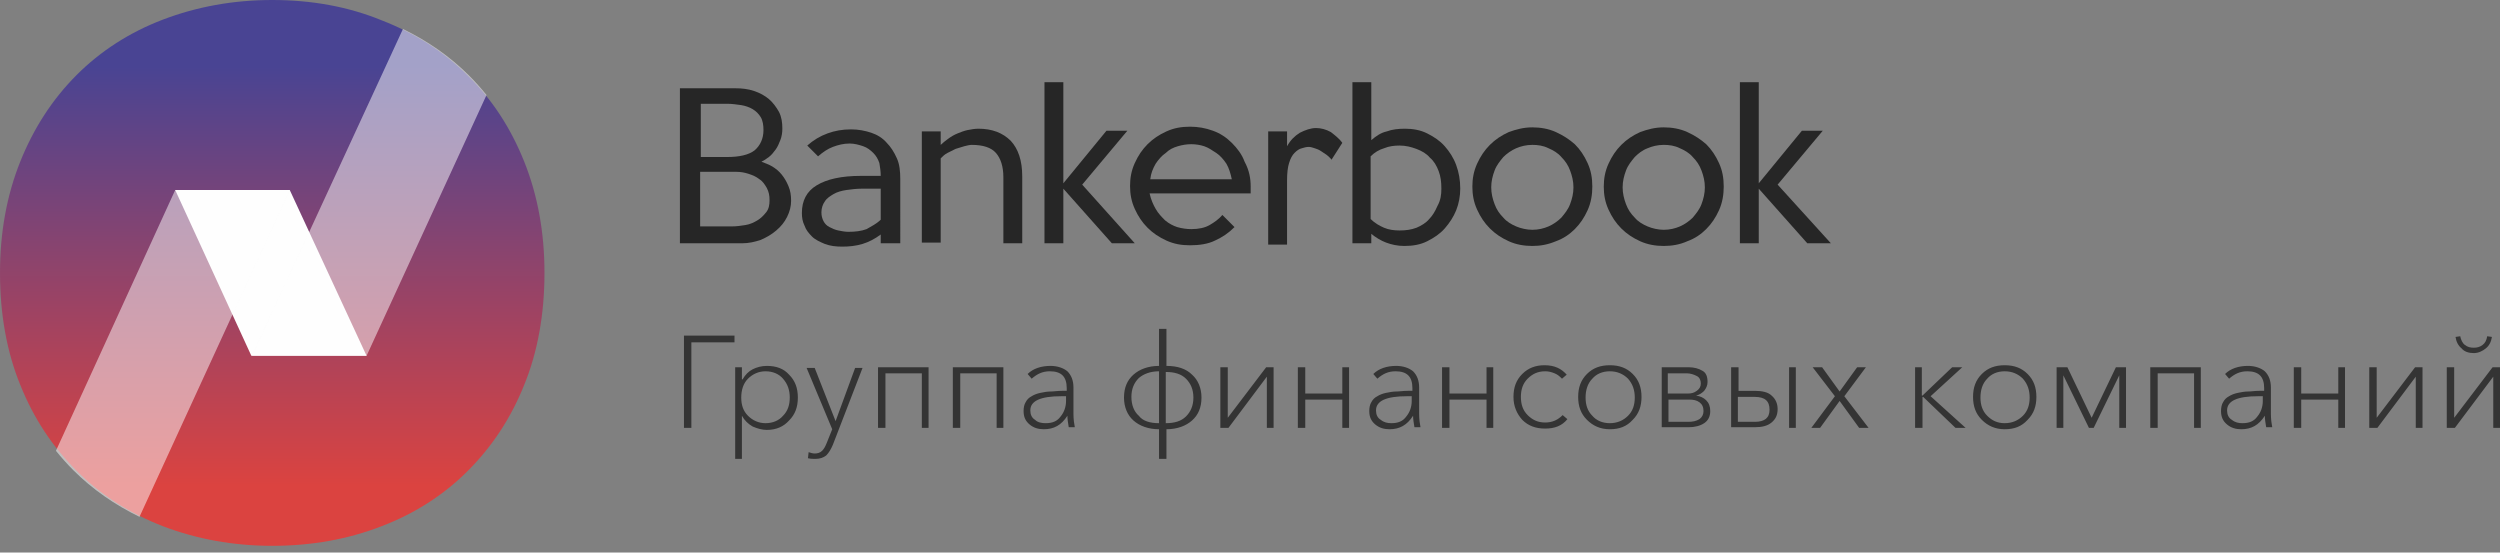
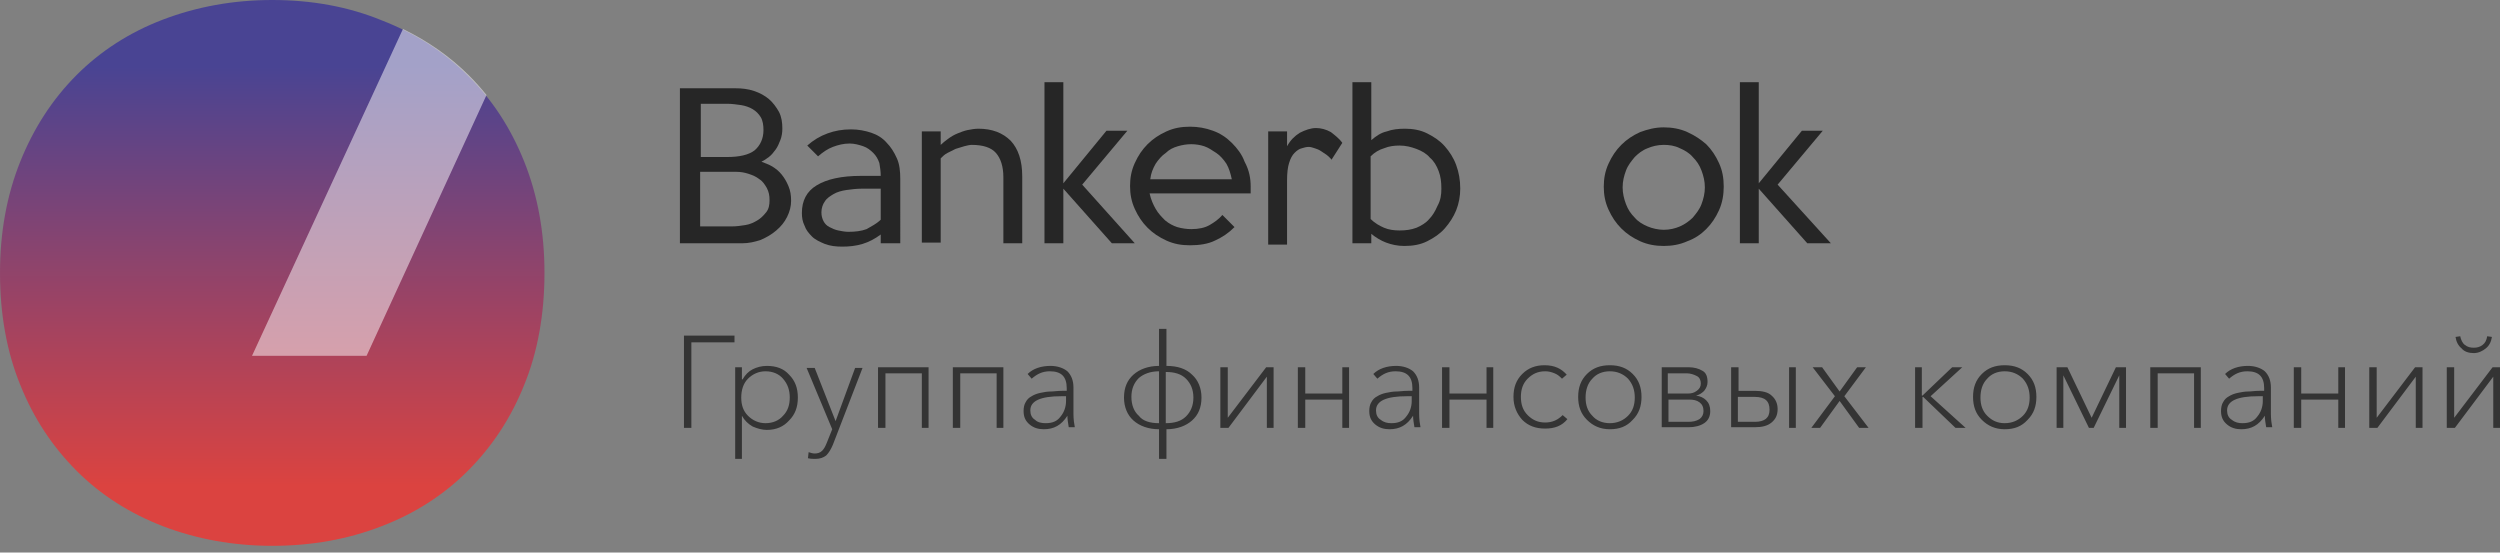
<svg xmlns="http://www.w3.org/2000/svg" version="1.1" id="Слой_1" x="0px" y="0px" viewBox="0 0 371 82" style="enable-background:new 0 0 371 82;" xml:space="preserve">
  <rect x="0" y="0" width="371" height="82" fill="#808080" stroke="none" />
  <style type="text/css">
	.st0{fill:#262626;}
	.st1{fill:#343434;}
	.st2{fill:url(#SVGID_1_);}
	.st3{fill:#FEFEFE;}
	.st4{fill:#FEFEFE;fill-opacity:0.5;}
</style>
  <path class="st0" d="M114.2,29.7c0-0.7-0.1-1.2-0.4-1.8c-0.3-0.5-0.6-1-1.1-1.3c-0.5-0.4-1-0.6-1.6-0.8c-0.6-0.2-1.2-0.3-1.8-0.3  l-5.4,0v8.1h4.7c0.7,0,1.4-0.1,2-0.2c0.7-0.1,1.3-0.4,1.8-0.7c0.5-0.3,0.9-0.7,1.3-1.2C114.1,31,114.2,30.4,114.2,29.7z M113.3,19.3  c0-0.7-0.1-1.4-0.4-1.9c-0.3-0.5-0.7-0.9-1.2-1.2c-0.5-0.3-1.1-0.5-1.7-0.6c-0.7-0.1-1.4-0.2-2.1-0.2h-3.9v7.9h3.9  c1.8,0,3.2-0.3,4.1-1C112.8,21.6,113.3,20.6,113.3,19.3z M117.4,29.8c0,0.8-0.2,1.6-0.6,2.4c-0.4,0.8-0.9,1.4-1.6,2  c-0.7,0.6-1.4,1-2.3,1.4c-0.9,0.3-1.8,0.5-2.7,0.5l-9.3,0v-23h8.2c1,0,1.9,0.1,2.8,0.4c0.9,0.3,1.6,0.7,2.2,1.2  c0.6,0.5,1.1,1.2,1.5,1.9c0.4,0.8,0.5,1.6,0.5,2.5c0,0.6-0.1,1.2-0.3,1.7c-0.2,0.5-0.4,1-0.7,1.4c-0.3,0.4-0.6,0.8-1,1.1  c-0.4,0.3-0.7,0.5-1.1,0.7c0.5,0.2,1.1,0.4,1.6,0.7c0.5,0.3,1,0.7,1.4,1.2c0.4,0.5,0.7,1,1,1.7C117.3,28.3,117.4,29,117.4,29.8z" />
  <path class="st0" d="M130.7,32.6v-4.6l-2.8,0c-0.8,0-1.6,0.1-2.3,0.2c-0.7,0.1-1.4,0.3-1.9,0.6c-0.5,0.3-1,0.6-1.3,1.1  c-0.3,0.4-0.5,1-0.5,1.6c0,0.5,0.1,0.9,0.3,1.3c0.2,0.4,0.5,0.7,0.9,0.9c0.4,0.2,0.8,0.4,1.3,0.5c0.5,0.1,1,0.2,1.5,0.2  c1,0,1.9-0.1,2.7-0.4C129.3,33.6,130.1,33.2,130.7,32.6z M133.5,36.1h-2.8l0-1.3c-0.8,0.6-1.7,1.1-2.7,1.4c-1,0.3-2,0.4-3,0.4  c-1,0-1.8-0.1-2.6-0.4c-0.7-0.3-1.4-0.6-1.9-1.1c-0.5-0.5-0.9-1-1.1-1.6c-0.3-0.6-0.4-1.2-0.4-1.9c0-1.8,0.7-3.2,2.2-4.1  s3.6-1.4,6.6-1.4h2.9c0-0.7-0.1-1.3-0.2-1.9c-0.2-0.6-0.5-1.1-0.9-1.5c-0.4-0.4-0.9-0.8-1.5-1c-0.6-0.2-1.3-0.4-2-0.4  c-0.9,0-1.7,0.2-2.5,0.5c-0.8,0.3-1.5,0.8-2.2,1.4l-1.6-1.6c0.9-0.8,1.9-1.4,3-1.8c1.1-0.4,2.2-0.6,3.5-0.6c1.1,0,2.1,0.2,3,0.5  c0.9,0.3,1.7,0.8,2.3,1.5c0.6,0.6,1.1,1.4,1.5,2.3c0.4,0.9,0.5,1.9,0.5,3.1V36.1z" />
  <path class="st0" d="M151.7,36.1h-2.8v-9.8c0-1.6-0.4-2.8-1.1-3.6c-0.7-0.8-1.9-1.2-3.6-1.2c-0.3,0-0.7,0.1-1.1,0.2  c-0.4,0.1-0.9,0.3-1.3,0.4c-0.4,0.2-0.8,0.4-1.2,0.6c-0.4,0.2-0.7,0.5-1,0.8v12.5h-2.8V19.5h2.8l0,2c0.3-0.3,0.7-0.6,1.1-0.9  c0.4-0.3,0.9-0.6,1.4-0.8c0.5-0.2,1-0.4,1.5-0.5c0.5-0.1,1.1-0.2,1.6-0.2c2,0,3.6,0.6,4.8,1.8c1.1,1.2,1.7,2.9,1.7,5.3V36.1z" />
  <path class="st0" d="M168.4,36.1H165l-7.2-8.1v8.1H155V12.2h2.8v15l6.4-7.8h3.1l-6.7,8L168.4,36.1z" />
  <path class="st0" d="M182.8,26.6c-0.2-0.9-0.4-1.6-0.8-2.3c-0.4-0.6-0.9-1.2-1.5-1.6c-0.6-0.4-1.2-0.8-1.8-1  c-0.6-0.2-1.3-0.3-1.9-0.3c-0.7,0-1.3,0.1-2,0.3c-0.7,0.2-1.3,0.5-1.8,1c-0.6,0.4-1.1,1-1.5,1.6c-0.4,0.7-0.7,1.4-0.8,2.3H182.8z   M185.6,27.7c0,0.2,0,0.4,0,0.5c0,0.2,0,0.4,0,0.5h-15c0.2,0.9,0.5,1.6,0.9,2.3c0.4,0.7,0.9,1.2,1.4,1.7c0.6,0.5,1.2,0.8,1.8,1  c0.7,0.2,1.4,0.3,2.1,0.3c1.1,0,2-0.2,2.7-0.6c0.7-0.4,1.4-0.9,1.9-1.5l1.8,1.8c-0.9,0.9-1.8,1.5-2.9,2c-1,0.5-2.3,0.7-3.7,0.7  c-1.3,0-2.4-0.2-3.5-0.7c-1.1-0.5-2-1.1-2.8-1.9c-0.8-0.8-1.4-1.7-1.9-2.8c-0.5-1.1-0.7-2.2-0.7-3.4c0-1.2,0.2-2.3,0.7-3.4  c0.5-1.1,1.1-2,1.9-2.8c0.8-0.8,1.7-1.4,2.8-1.9c1.1-0.5,2.2-0.7,3.5-0.7c1.2,0,2.3,0.2,3.4,0.6c1.1,0.4,2,1,2.8,1.8  c0.8,0.8,1.5,1.7,1.9,2.8C185.4,25.3,185.6,26.5,185.6,27.7z" />
  <path class="st0" d="M199.2,21.2l-1.6,2.5c-0.2-0.3-0.5-0.5-0.7-0.7c-0.3-0.2-0.6-0.4-0.9-0.6c-0.3-0.2-0.6-0.3-0.9-0.4  c-0.3-0.1-0.6-0.2-0.9-0.2c-0.3,0-0.7,0.1-1,0.2c-0.4,0.1-0.7,0.3-1.1,0.7c-0.3,0.3-0.6,0.8-0.8,1.5c-0.2,0.6-0.3,1.5-0.3,2.6v9.5  h-2.8V19.5h2.8v2.2c0.5-0.9,1.1-1.5,1.9-2c0.8-0.4,1.6-0.7,2.4-0.7c0.7,0,1.5,0.2,2.2,0.6C198,20,198.7,20.5,199.2,21.2z" />
  <path class="st0" d="M213.9,28c0-1-0.1-1.8-0.4-2.6c-0.3-0.8-0.7-1.5-1.3-2c-0.5-0.6-1.2-1-2-1.3c-0.8-0.3-1.6-0.5-2.5-0.5  c-0.8,0-1.6,0.1-2.3,0.4c-0.7,0.2-1.4,0.6-2,1.2v9.3c0.6,0.6,1.3,1,2,1.3c0.7,0.3,1.5,0.4,2.3,0.4c0.9,0,1.7-0.1,2.5-0.4  c0.7-0.3,1.4-0.7,1.9-1.3c0.5-0.5,0.9-1.2,1.2-1.9C213.8,29.7,213.9,28.9,213.9,28z M216.7,28c0,1.1-0.2,2.2-0.6,3.2  c-0.4,1-1,1.9-1.7,2.7c-0.7,0.8-1.6,1.4-2.6,1.9c-1,0.5-2.1,0.7-3.4,0.7c-1,0-1.9-0.2-2.7-0.5c-0.8-0.3-1.6-0.8-2.2-1.3v1.4h-2.8  V12.2h2.8l0,8.6c0.7-0.6,1.4-1.1,2.3-1.3c0.8-0.3,1.7-0.4,2.7-0.4c1.2,0,2.3,0.2,3.3,0.7c1,0.5,1.9,1.1,2.6,1.9  c0.7,0.8,1.3,1.7,1.7,2.8C216.5,25.6,216.7,26.7,216.7,28z" />
-   <path class="st0" d="M227.4,21.5c-0.9,0-1.7,0.2-2.4,0.5c-0.7,0.3-1.4,0.8-1.9,1.3c-0.5,0.6-1,1.2-1.3,2c-0.3,0.8-0.5,1.6-0.5,2.5  c0,0.9,0.2,1.7,0.5,2.5c0.3,0.8,0.7,1.4,1.3,2c0.5,0.6,1.2,1,1.9,1.3c0.7,0.3,1.6,0.5,2.4,0.5c0.9,0,1.7-0.2,2.4-0.5  c0.7-0.3,1.4-0.8,1.9-1.3c0.5-0.6,1-1.2,1.3-2c0.3-0.8,0.5-1.6,0.5-2.5c0-0.9-0.2-1.7-0.5-2.5c-0.3-0.8-0.7-1.4-1.3-2  c-0.5-0.6-1.2-1-1.9-1.3C229,21.6,228.2,21.5,227.4,21.5z M227.4,36.5c-1.2,0-2.4-0.2-3.5-0.7c-1.1-0.5-2-1.1-2.8-1.9  c-0.8-0.8-1.4-1.7-1.9-2.8c-0.5-1.1-0.7-2.2-0.7-3.4c0-1.2,0.2-2.3,0.7-3.4c0.5-1.1,1.1-2,1.9-2.8c0.8-0.8,1.7-1.4,2.8-1.9  c1.1-0.4,2.2-0.7,3.5-0.7c1.2,0,2.4,0.2,3.5,0.7c1.1,0.5,2,1.1,2.8,1.8c0.8,0.8,1.4,1.7,1.9,2.8c0.5,1.1,0.7,2.2,0.7,3.5  c0,1.2-0.2,2.4-0.7,3.5c-0.5,1.1-1.1,2-1.9,2.8c-0.8,0.8-1.7,1.4-2.8,1.8C229.7,36.3,228.6,36.5,227.4,36.5z" />
  <path class="st0" d="M246.9,21.5c-0.9,0-1.7,0.2-2.4,0.5c-0.8,0.3-1.4,0.8-1.9,1.3c-0.5,0.6-1,1.2-1.3,2c-0.3,0.8-0.5,1.6-0.5,2.5  c0,0.9,0.2,1.7,0.5,2.5c0.3,0.8,0.7,1.4,1.3,2c0.5,0.6,1.2,1,1.9,1.3c0.7,0.3,1.6,0.5,2.4,0.5c0.9,0,1.7-0.2,2.4-0.5  c0.7-0.3,1.4-0.8,1.9-1.3c0.5-0.6,1-1.2,1.3-2c0.3-0.8,0.5-1.6,0.5-2.5c0-0.9-0.2-1.7-0.5-2.5c-0.3-0.8-0.7-1.4-1.3-2  c-0.5-0.6-1.2-1-1.9-1.3C248.5,21.6,247.7,21.5,246.9,21.5z M246.9,36.5c-1.2,0-2.4-0.2-3.5-0.7c-1.1-0.5-2-1.1-2.8-1.9  c-0.8-0.8-1.4-1.7-1.9-2.8c-0.5-1.1-0.7-2.2-0.7-3.4c0-1.2,0.2-2.3,0.7-3.4c0.5-1.1,1.1-2,1.9-2.8c0.8-0.8,1.7-1.4,2.8-1.9  c1.1-0.4,2.2-0.7,3.5-0.7c1.2,0,2.4,0.2,3.5,0.7c1.1,0.5,2,1.1,2.8,1.8c0.8,0.8,1.4,1.7,1.9,2.8c0.5,1.1,0.7,2.2,0.7,3.5  c0,1.2-0.2,2.4-0.7,3.5c-0.5,1.1-1.1,2-1.9,2.8c-0.8,0.8-1.7,1.4-2.8,1.8C249.3,36.3,248.1,36.5,246.9,36.5z" />
  <path class="st0" d="M271.7,36.1h-3.5l-7.2-8.1v8.1h-2.8V12.2h2.8v15l6.4-7.8h3.1l-6.7,8L271.7,36.1z" />
  <path class="st1" d="M101.5,63.5V49.8h7.5v1h-6.4v12.7H101.5z M110.1,61.7v6.4h-1V54.5h1v1.8h0.1c0.4-0.7,0.9-1.2,1.5-1.5  c0.6-0.3,1.3-0.5,2.1-0.5c1.4,0,2.5,0.4,3.3,1.3c0.9,0.9,1.3,2,1.3,3.4c0,1.4-0.4,2.5-1.3,3.4c-0.8,0.9-1.9,1.4-3.3,1.4  c-0.7,0-1.4-0.2-2.1-0.5C111,62.9,110.5,62.4,110.1,61.7L110.1,61.7z M116.2,61.7c0.7-0.7,1-1.6,1-2.7c0-1.1-0.3-2-1-2.8  c-0.6-0.7-1.5-1.1-2.6-1.1c-1,0-1.9,0.4-2.6,1.1c-0.7,0.7-1,1.7-1,2.8c0,1.1,0.3,2,1,2.7c0.7,0.7,1.6,1.1,2.6,1.1  C114.7,62.8,115.6,62.4,116.2,61.7z M121,68.1c-0.3,0-0.7,0-1.1-0.1l0.1-0.9c0.3,0.1,0.6,0.2,0.9,0.2c0.4,0,0.8-0.1,1.1-0.4  c0.3-0.3,0.5-0.7,0.7-1.2l0.8-2l-3.8-9.1h1.2l3.1,7.9l2.9-7.9h1.1L123.6,66c-0.3,0.7-0.6,1.2-1,1.6C122.2,67.9,121.7,68.1,121,68.1z   M130.3,63.5v-9h7.5v9h-1v-8.1h-5.4v8.1H130.3z M141.4,63.5v-9h7.5v9h-1v-8.1h-5.4v8.1H141.4z M154.9,63.7c-0.8,0-1.5-0.2-2.1-0.7  c-0.6-0.5-0.9-1.1-0.9-2c0-0.5,0.1-1,0.3-1.3c0.2-0.4,0.5-0.7,0.9-0.9c0.3-0.2,0.8-0.4,1.3-0.5c0.5-0.1,1-0.2,1.5-0.2  c0.5,0,1-0.1,1.7-0.1h0.7v-0.4c0-1.7-0.8-2.5-2.5-2.5c-1.1,0-1.9,0.4-2.7,1.1l-0.6-0.7c0.8-0.8,2-1.2,3.4-1.2c1,0,1.9,0.3,2.5,0.8  c0.6,0.6,0.9,1.4,0.9,2.4v3.9c0,0.8,0.1,1.5,0.2,2h-0.9c-0.1-0.6-0.2-1.2-0.2-1.7h0C157.5,63.1,156.4,63.7,154.9,63.7z M155.2,62.8  c1,0,1.7-0.3,2.2-1c0.5-0.6,0.8-1.4,0.8-2.3v-0.7h-0.7c-3.1,0-4.6,0.7-4.6,2.1c0,0.6,0.2,1.1,0.7,1.4  C154,62.7,154.6,62.8,155.2,62.8z M172,68.1v-4.4c-1.6,0-2.9-0.5-3.8-1.3c-0.9-0.8-1.4-2-1.4-3.4c0-1.5,0.5-2.6,1.4-3.4  c0.9-0.8,2.2-1.3,3.8-1.3v-5.5h1.1v5.5c1.6,0,2.9,0.4,3.8,1.3c0.9,0.8,1.4,2,1.4,3.4c0,1.5-0.5,2.6-1.4,3.4  c-0.9,0.8-2.2,1.3-3.8,1.3v4.4H172z M172,62.8v-7.7c-1.3,0-2.3,0.4-3,1c-0.7,0.7-1.1,1.6-1.1,2.8c0,1.2,0.4,2.2,1.1,2.8  C169.6,62.5,170.7,62.8,172,62.8z M173,62.8c1.3,0,2.3-0.3,3-1c0.7-0.7,1.1-1.6,1.1-2.8c0-1.2-0.4-2.1-1.1-2.8c-0.7-0.7-1.7-1-3-1  V62.8z M181.1,63.5v-9h1.1V62l5.7-7.5h1.1v9h-1v-7.6h0l-5.7,7.6H181.1z M192.6,63.5v-9h1.1v3.9h5.5v-3.9h1v9h-1v-4.2h-5.5v4.2H192.6  z M206.2,63.7c-0.8,0-1.5-0.2-2.1-0.7c-0.6-0.5-0.9-1.1-0.9-2c0-0.5,0.1-1,0.3-1.3c0.2-0.4,0.5-0.7,0.9-0.9c0.3-0.2,0.8-0.4,1.3-0.5  c0.5-0.1,1-0.2,1.5-0.2c0.5,0,1-0.1,1.7-0.1h0.7v-0.4c0-1.7-0.8-2.5-2.5-2.5c-1.1,0-1.9,0.4-2.7,1.1l-0.6-0.7c0.8-0.8,2-1.2,3.4-1.2  c1,0,1.9,0.3,2.5,0.8c0.6,0.6,0.9,1.4,0.9,2.4v3.9c0,0.8,0.1,1.5,0.2,2h-0.9c-0.1-0.6-0.2-1.2-0.2-1.7h0  C208.8,63.1,207.7,63.7,206.2,63.7z M206.5,62.8c1,0,1.7-0.3,2.2-1c0.5-0.6,0.8-1.4,0.8-2.3v-0.7h-0.7c-3.1,0-4.6,0.7-4.6,2.1  c0,0.6,0.2,1.1,0.7,1.4C205.4,62.7,205.9,62.8,206.5,62.8z M214,63.5v-9h1.1v3.9h5.5v-3.9h1v9h-1v-4.2h-5.5v4.2H214z M232.5,55.6  l-0.7,0.6c-0.3-0.3-0.6-0.6-1.1-0.8c-0.5-0.2-0.9-0.3-1.4-0.3c-1.1,0-1.9,0.4-2.6,1.1c-0.7,0.7-1,1.6-1,2.7c0,1.1,0.3,2,1,2.7  c0.7,0.7,1.5,1.1,2.6,1.1c1.1,0,1.9-0.4,2.6-1.1l0.7,0.6c-0.8,1-1.9,1.4-3.3,1.4c-1.4,0-2.5-0.4-3.4-1.3c-0.8-0.9-1.3-2-1.3-3.4  c0-1.4,0.4-2.5,1.3-3.4c0.9-0.9,2-1.3,3.3-1.3C230.7,54.2,231.7,54.7,232.5,55.6z M238.9,63.7c-1.4,0-2.5-0.5-3.4-1.4  c-0.9-0.9-1.3-2-1.3-3.4c0-1.4,0.4-2.5,1.3-3.4c0.9-0.9,2-1.3,3.4-1.3c1.4,0,2.5,0.4,3.4,1.3c0.9,0.9,1.3,2,1.3,3.4  c0,1.4-0.4,2.5-1.3,3.4C241.4,63.3,240.3,63.7,238.9,63.7z M238.9,62.8c1.1,0,2-0.4,2.7-1.1c0.7-0.7,1-1.6,1-2.7c0-1.1-0.3-2-1-2.8  c-0.7-0.7-1.6-1.1-2.7-1.1c-1.1,0-2,0.4-2.6,1.1c-0.7,0.7-1,1.7-1,2.8c0,1.1,0.3,2,1,2.7C236.9,62.4,237.8,62.8,238.9,62.8z   M246.6,63.5v-9h4c0.8,0,1.5,0.2,2,0.5c0.6,0.3,0.8,0.9,0.8,1.7c0,0.5-0.2,0.9-0.5,1.3c-0.3,0.3-0.7,0.6-1.2,0.7v0  c0.6,0.1,1.1,0.3,1.5,0.7c0.4,0.4,0.6,0.9,0.6,1.6c0,0.8-0.3,1.4-0.9,1.8c-0.6,0.4-1.4,0.6-2.3,0.6H246.6z M247.6,62.6h2.9  c0.7,0,1.2-0.1,1.7-0.4c0.4-0.3,0.6-0.7,0.6-1.2c0-0.6-0.2-1-0.6-1.3c-0.4-0.3-0.9-0.4-1.5-0.4h-3.1V62.6z M247.6,58.4h2.9  c0.5,0,0.9-0.1,1.3-0.4c0.4-0.3,0.6-0.6,0.6-1.1c0-0.5-0.2-0.9-0.6-1.1c-0.4-0.2-0.9-0.4-1.5-0.4h-2.8V58.4z M256.9,63.5v-9h1.1V58  h2.4c1.1,0,2,0.2,2.5,0.7c0.6,0.5,0.9,1.2,0.9,2c0,0.9-0.3,1.5-0.9,2c-0.6,0.5-1.4,0.7-2.5,0.7H256.9z M257.9,62.6h2.5  c1.5,0,2.2-0.6,2.2-1.8c0-1.3-0.7-1.9-2.2-1.9h-2.5V62.6z M265.5,63.5v-9h1v9H265.5z M268.8,63.5l3.5-4.7l-3.3-4.3h1.4l2.6,3.6  l2.6-3.6h1.3l-3.2,4.3l3.6,4.7h-1.4l-2.9-4l-2.9,4H268.8z M284.2,63.5v-9h1v4.2h0.1l4.4-4.2h1.5l-4.7,4.3l5.2,4.7h-1.5l-4.8-4.6  h-0.1v4.6H284.2z M297.5,63.7c-1.4,0-2.5-0.5-3.4-1.4c-0.9-0.9-1.3-2-1.3-3.4c0-1.4,0.4-2.5,1.3-3.4c0.9-0.9,2-1.3,3.4-1.3  c1.4,0,2.5,0.4,3.4,1.3c0.9,0.9,1.3,2,1.3,3.4c0,1.4-0.4,2.5-1.3,3.4C300,63.3,298.9,63.7,297.5,63.7z M297.5,62.8  c1.1,0,2-0.4,2.7-1.1c0.7-0.7,1-1.6,1-2.7c0-1.1-0.3-2-1-2.8c-0.7-0.7-1.6-1.1-2.7-1.1c-1.1,0-2,0.4-2.6,1.1c-0.7,0.7-1,1.7-1,2.8  c0,1.1,0.3,2,1,2.7S296.4,62.8,297.5,62.8z M305.2,63.5v-9h1.6l3.6,7.5l3.6-7.5h1.5v9h-1v-7.8h0l-3.8,7.8H310l-3.8-7.8v7.8H305.2z   M319.1,63.5v-9h7.5v9h-1v-8.1h-5.4v8.1H319.1z M332.6,63.7c-0.8,0-1.5-0.2-2.1-0.7c-0.6-0.5-0.9-1.1-0.9-2c0-0.5,0.1-1,0.3-1.3  c0.2-0.4,0.5-0.7,0.9-0.9c0.3-0.2,0.8-0.4,1.3-0.5c0.5-0.1,1-0.2,1.5-0.2c0.5,0,1-0.1,1.7-0.1h0.7v-0.4c0-1.7-0.8-2.5-2.5-2.5  c-1.1,0-1.9,0.4-2.7,1.1l-0.6-0.7c0.8-0.8,2-1.2,3.4-1.2c1,0,1.9,0.3,2.5,0.8c0.6,0.6,0.9,1.4,0.9,2.4v3.9c0,0.8,0.1,1.5,0.2,2h-0.9  c-0.1-0.6-0.2-1.2-0.2-1.7h0C335.2,63.1,334.1,63.7,332.6,63.7z M332.8,62.8c1,0,1.7-0.3,2.2-1c0.5-0.6,0.8-1.4,0.8-2.3v-0.7h-0.7  c-3.1,0-4.6,0.7-4.6,2.1c0,0.6,0.2,1.1,0.7,1.4C331.7,62.7,332.2,62.8,332.8,62.8z M340.4,63.5v-9h1.1v3.9h5.5v-3.9h1v9h-1v-4.2  h-5.5v4.2H340.4z M351.6,63.5v-9h1.1V62l5.7-7.5h1.1v9h-1v-7.6h0l-5.7,7.6H351.6z M368.9,51.7c-0.5,0.4-1.1,0.7-1.8,0.7  c-0.7,0-1.4-0.2-1.8-0.7c-0.5-0.4-0.8-1-0.9-1.7l0.7-0.1c0.1,0.5,0.3,1,0.7,1.3c0.4,0.3,0.8,0.4,1.3,0.4c0.5,0,0.9-0.1,1.3-0.4  c0.4-0.3,0.6-0.7,0.7-1.3l0.7,0.1C369.7,50.7,369.4,51.3,368.9,51.7z M363.1,63.5v-9h1.1V62l5.7-7.5h1.1v9h-1v-7.6h0l-5.7,7.6H363.1  z" />
  <linearGradient id="SVGID_1_" gradientUnits="userSpaceOnUse" x1="40.437" y1="0.878" x2="40.437" y2="81.89" gradientTransform="matrix(1 0 0 -1 0 81.89)">
    <stop offset="0" style="stop-color:#DB4340" />
    <stop offset="0.11" style="stop-color:#DB4340" />
    <stop offset="0.878" style="stop-color:#494493" />
    <stop offset="1" style="stop-color:#494493" />
  </linearGradient>
  <path class="st2" d="M24.2,2.9c-5,1.9-9.3,4.7-12.8,8.2C7.8,14.7,5,19,3,24c-2,5-3,10.5-3,16.5c0,6.1,1,11.7,3,16.6  c2,5,4.8,9.2,8.4,12.8c3.6,3.6,7.9,6.3,12.8,8.2c5,1.9,10.4,2.9,16.2,2.9c5.9,0,11.3-1,16.2-2.9c5-1.9,9.3-4.7,12.8-8.2  c3.6-3.6,6.4-7.8,8.4-12.8c2-4.9,3-10.5,3-16.6c0-6-1-11.5-3-16.5c-2-5-4.8-9.3-8.4-12.8c-3.6-3.6-7.9-6.3-12.8-8.2  C51.7,1,46.3,0,40.4,0C34.6,0,29.2,1,24.2,2.9z" />
-   <path class="st3" d="M54.4,52.8L43,28.2h-17l11.3,24.6H54.4z" />
  <path class="st4" d="M37.4,52.8h17l17.8-38.7c-0.8-1-1.7-2-2.6-2.9c-2.8-2.8-6.1-5.1-9.8-6.9L37.4,52.8z" />
-   <path class="st4" d="M43,28.2h-17L8.3,66.9c0.8,1,1.7,2,2.6,2.9c2.8,2.8,6.1,5.1,9.8,6.9L43,28.2z" />
</svg>